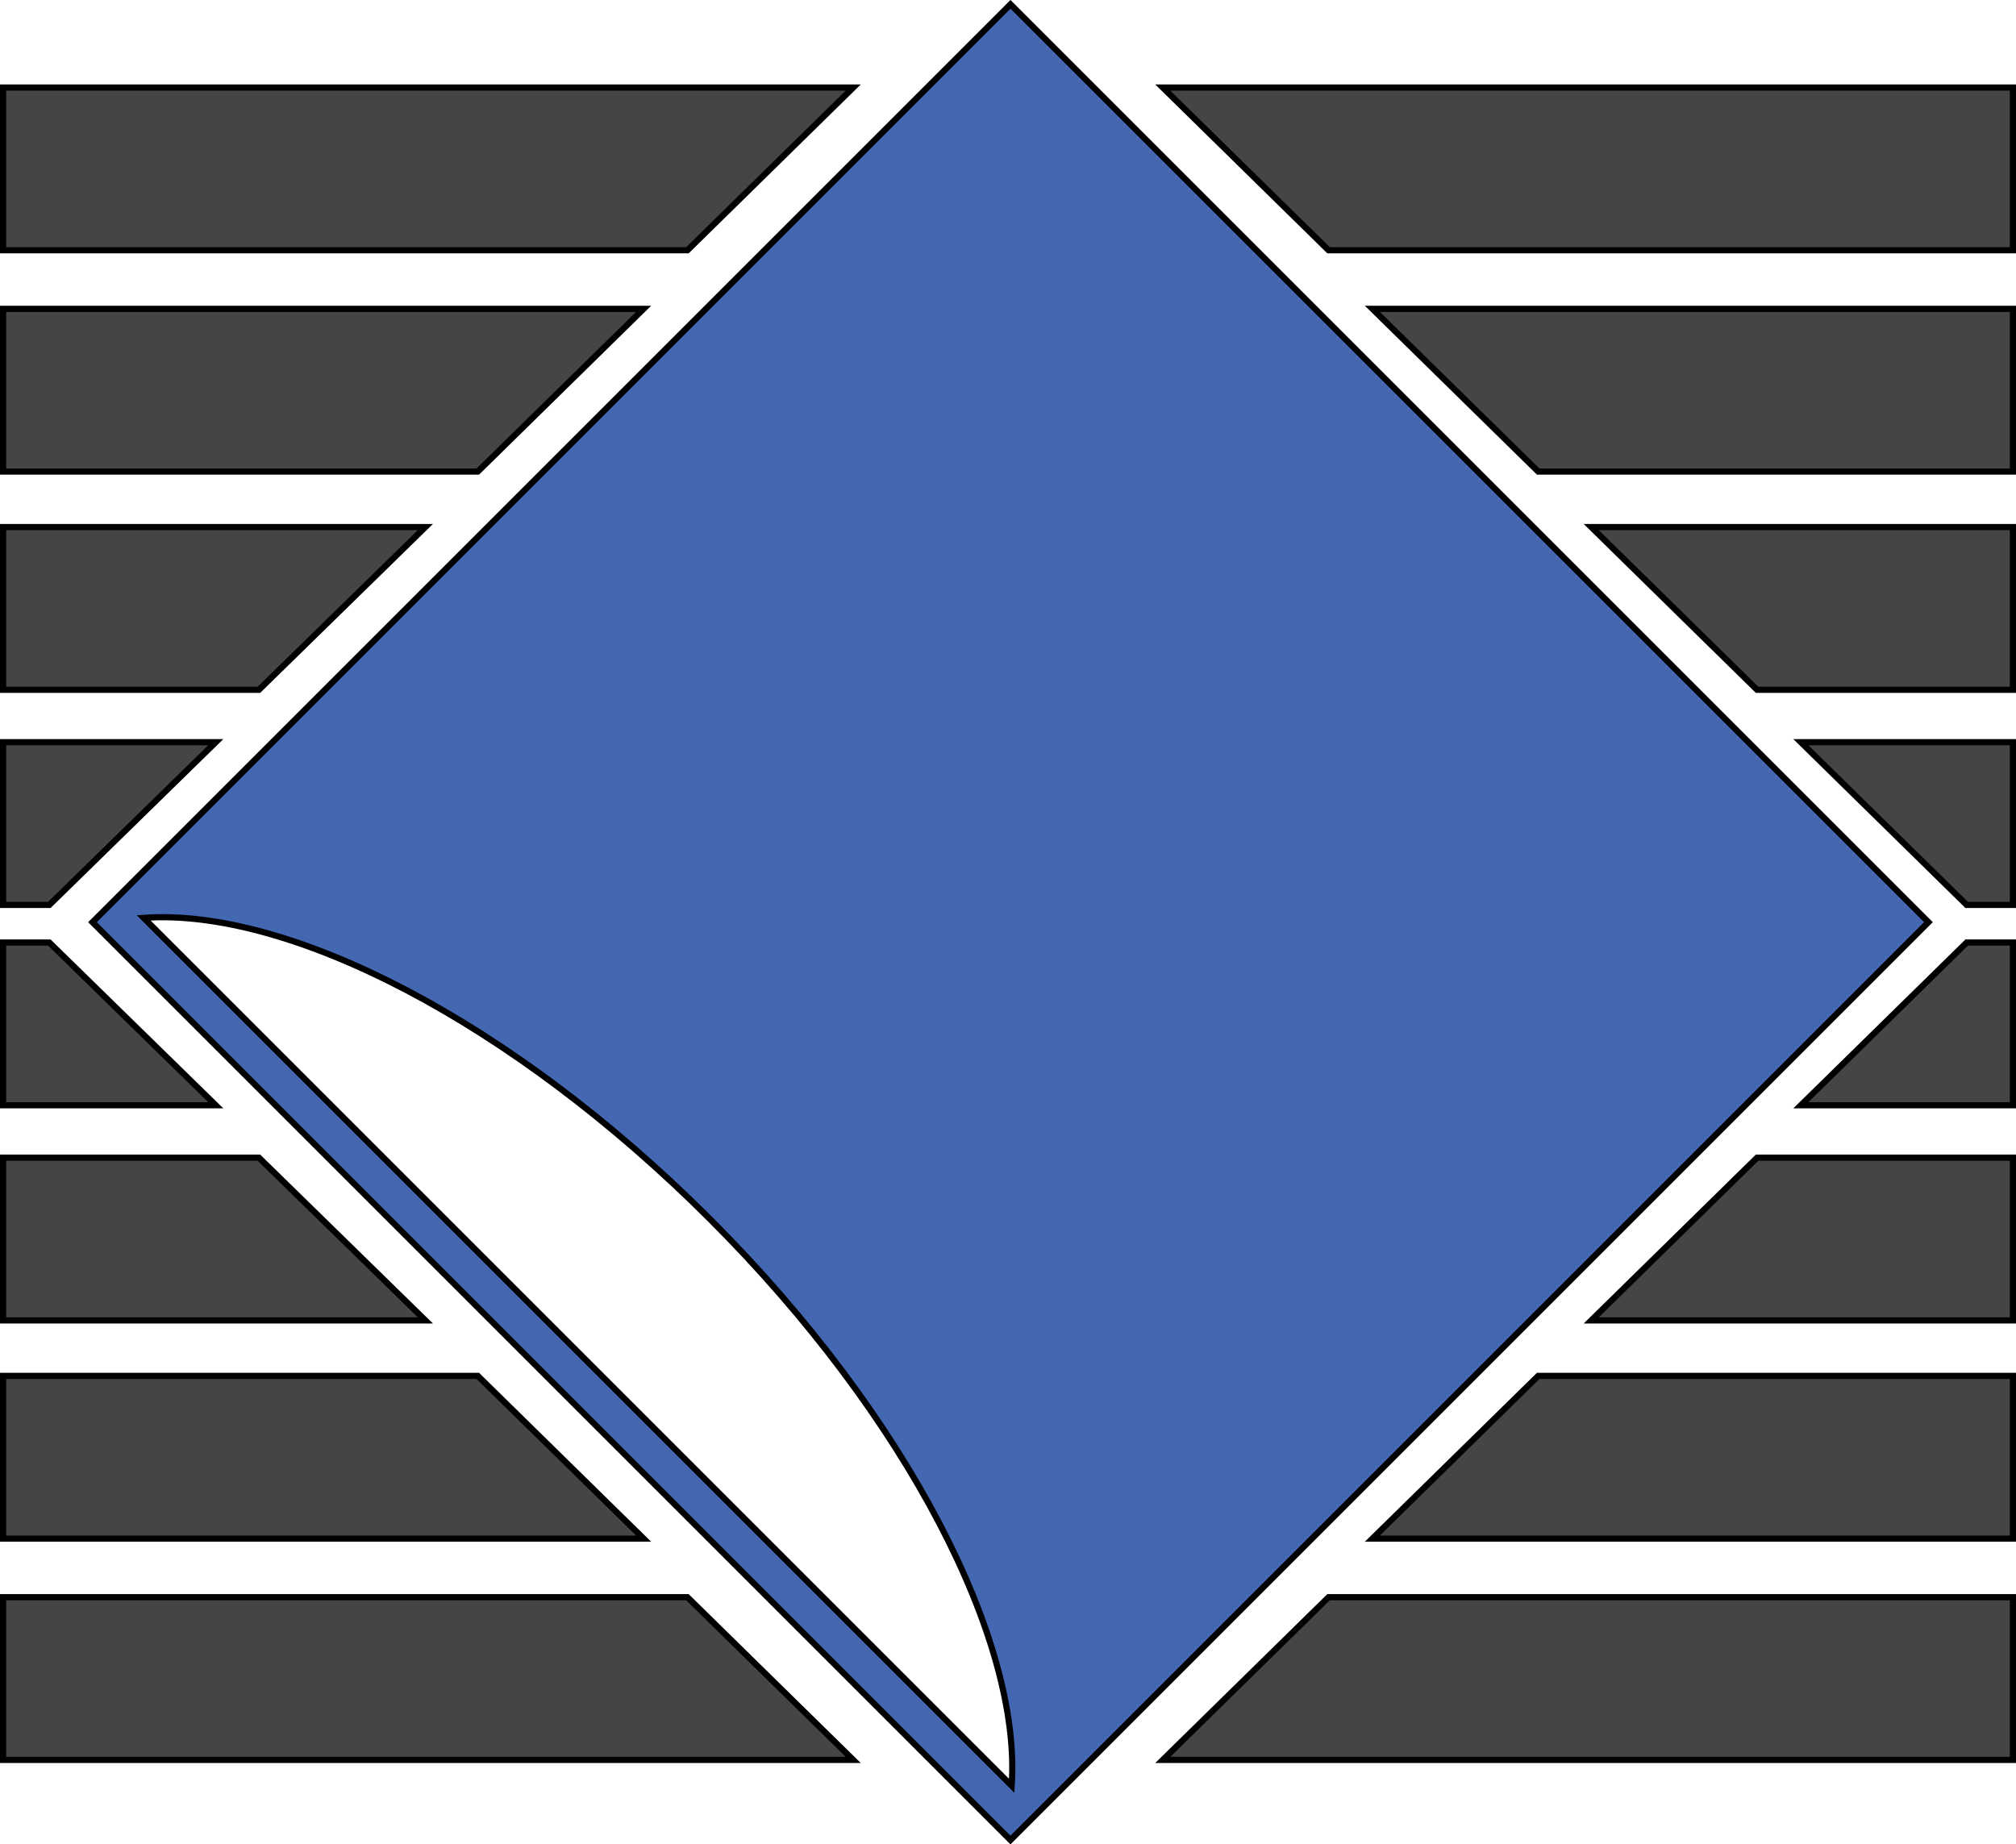
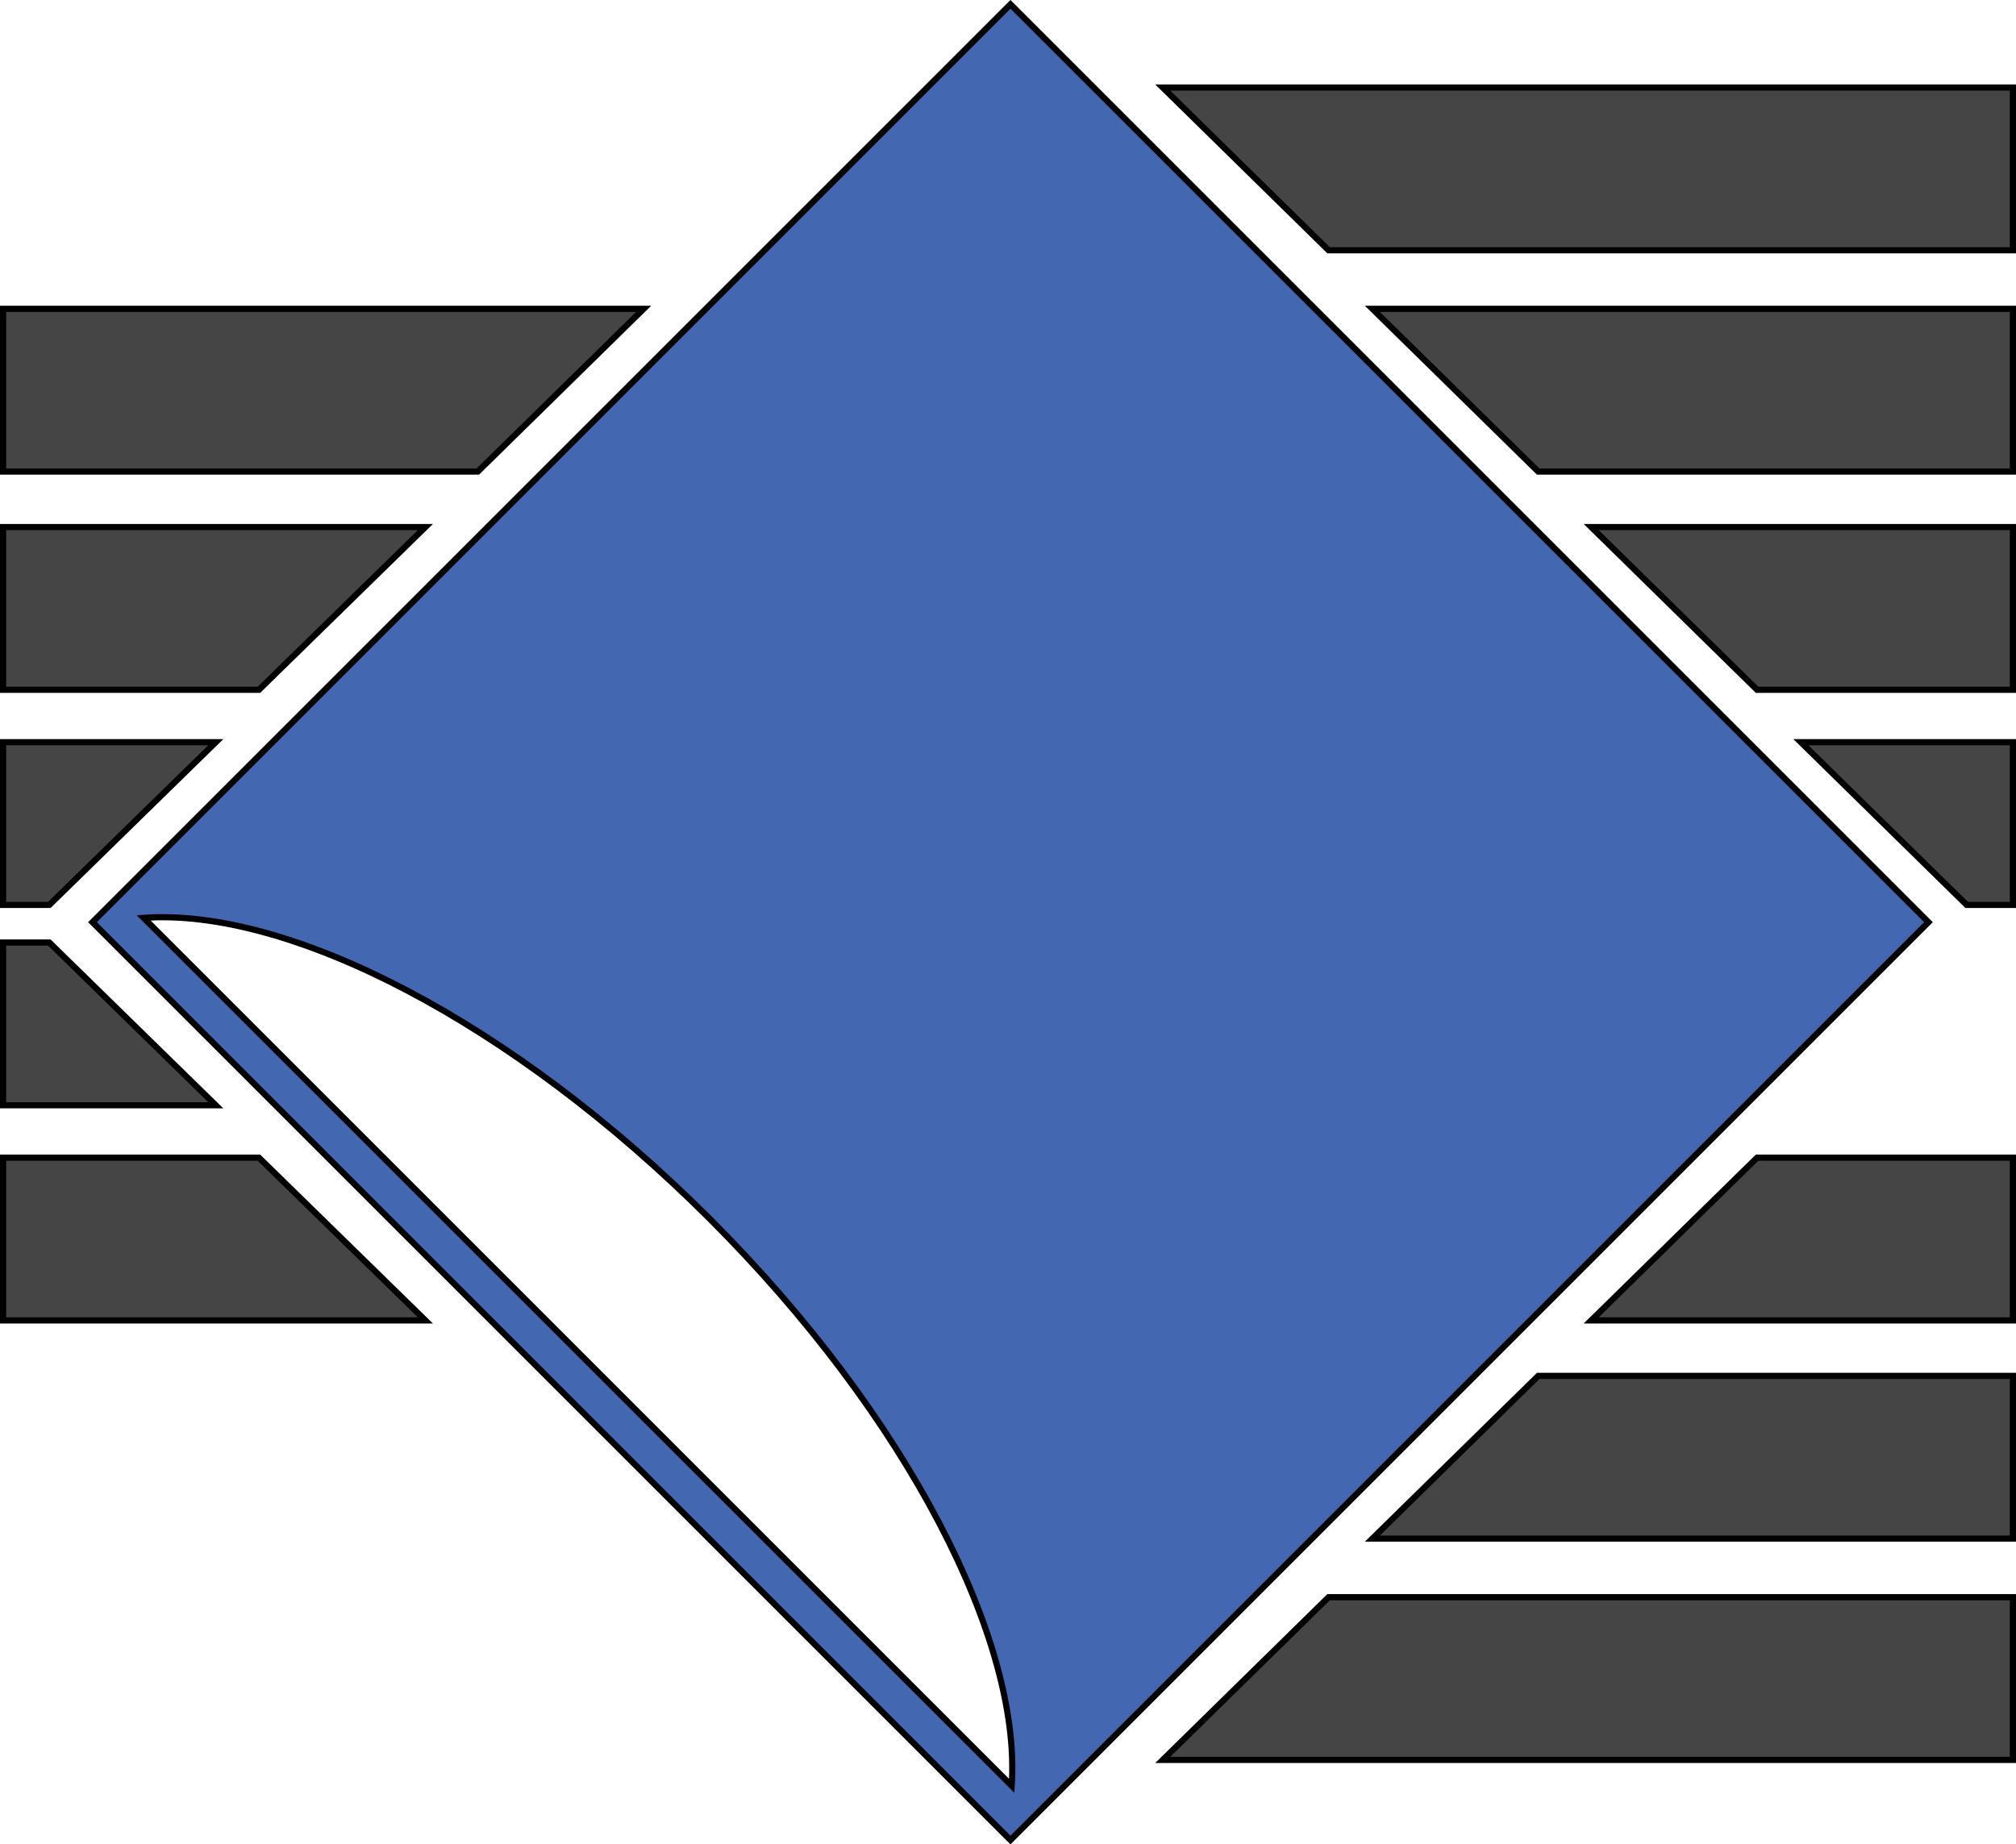
<svg xmlns="http://www.w3.org/2000/svg" version="1.1" id="Layer_1" x="0px" y="0px" viewBox="0 0 327 299.2" style="enable-background:new 0 0 327 299.2;" xml:space="preserve">
  <style type="text/css">
	.st0{fill:#454545;stroke:#000000;stroke-linecap:round;stroke-miterlimit:10;}
	.st1{fill:#4367B1;stroke:#000000;stroke-linecap:round;stroke-miterlimit:10;}
</style>
  <g>
    <polygon class="st0" points="0.5,50.1 0.5,76.5 77.5,76.5 104.4,50.1 101.8,50.1  " />
    <polygon class="st0" points="0.5,85.5 0.5,111.9 42,111.9 69,85.5 68.3,85.5  " />
    <polygon class="st0" points="33.4,120.4 0.5,120.4 0.5,146.8 8,146.8 35,120.4 33.4,120.4  " />
-     <polygon class="st0" points="0.5,14.2 0.5,14.2 0.5,40.6 0.5,40.6 111.5,40.6 138.4,14.2  " />
  </g>
  <g>
    <polygon class="st0" points="326.5,249.6 326.5,223.2 249.5,223.2 222.6,249.6 225.2,249.6  " />
    <polygon class="st0" points="326.5,214.2 326.5,187.8 285,187.8 258.1,214.2 258.7,214.2  " />
-     <polygon class="st0" points="326.5,179.3 326.5,152.9 319,152.9 292.1,179.3 293.7,179.3  " />
    <polygon class="st0" points="326.5,259.1 215.5,259.1 188.6,285.5 326.5,285.5 326.5,285.5 326.5,259.1  " />
  </g>
  <g>
    <polygon class="st0" points="222.6,50.1 249.5,76.5 326.5,76.5 326.5,50.1 225.2,50.1  " />
    <polygon class="st0" points="258.1,85.5 285,111.9 326.5,111.9 326.5,85.5 258.7,85.5  " />
    <polygon class="st0" points="292.1,120.4 319,146.8 326.5,146.8 326.5,120.4 293.7,120.4  " />
    <polygon class="st0" points="326.5,14.2 188.6,14.2 215.5,40.6 326.5,40.6 326.5,40.6 326.5,14.2  " />
  </g>
  <g>
-     <polygon class="st0" points="104.4,249.6 77.5,223.2 0.5,223.2 0.5,249.6 101.8,249.6  " />
    <polygon class="st0" points="69,214.2 42,187.8 0.5,187.8 0.5,214.2 68.3,214.2  " />
    <polygon class="st0" points="35,179.3 8,152.9 0.5,152.9 0.5,179.3 33.4,179.3  " />
-     <polygon class="st0" points="111.5,259.1 0.5,259.1 0.5,259.1 0.5,285.5 0.5,285.5 138.4,285.5  " />
  </g>
  <path class="st1" d="M163.9,0.7L15,149.6l148.9,148.9l148.9-148.9L163.9,0.7z M23.3,148.9c23.5-1.7,59.8,16.8,91.9,48.9  c32.1,32.1,50.5,68.4,48.9,91.9L23.3,148.9z" />
</svg>